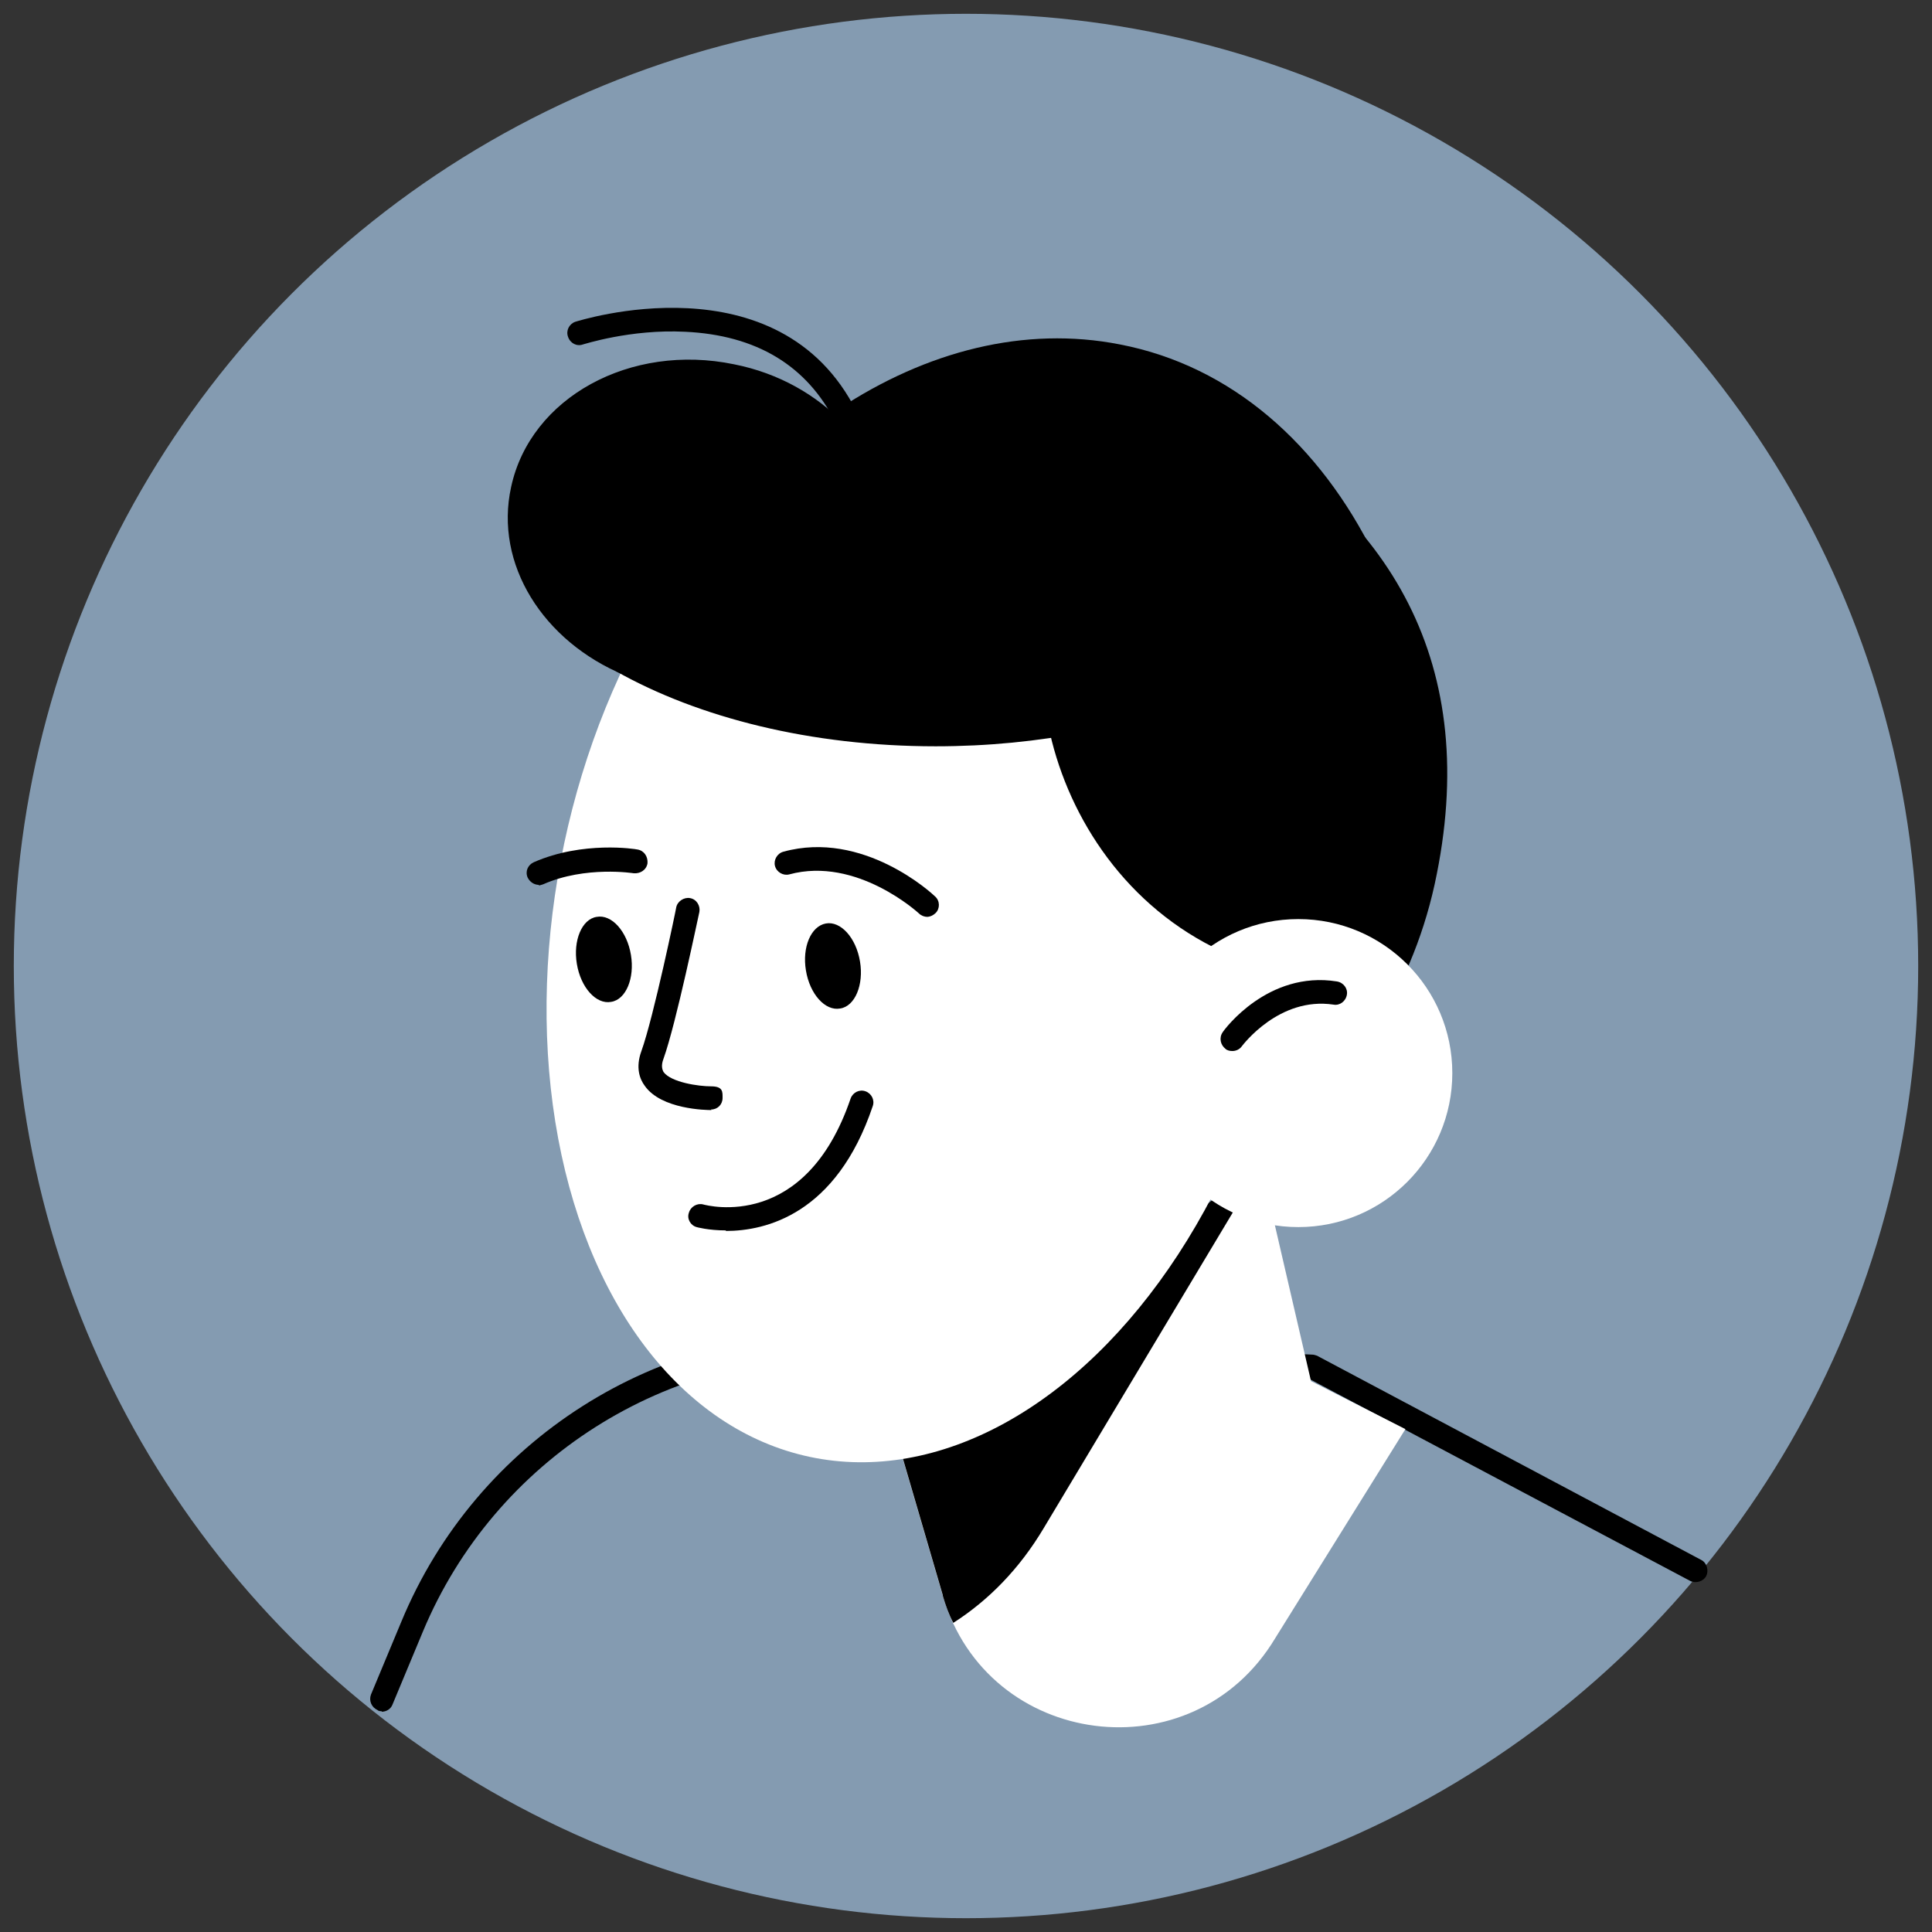
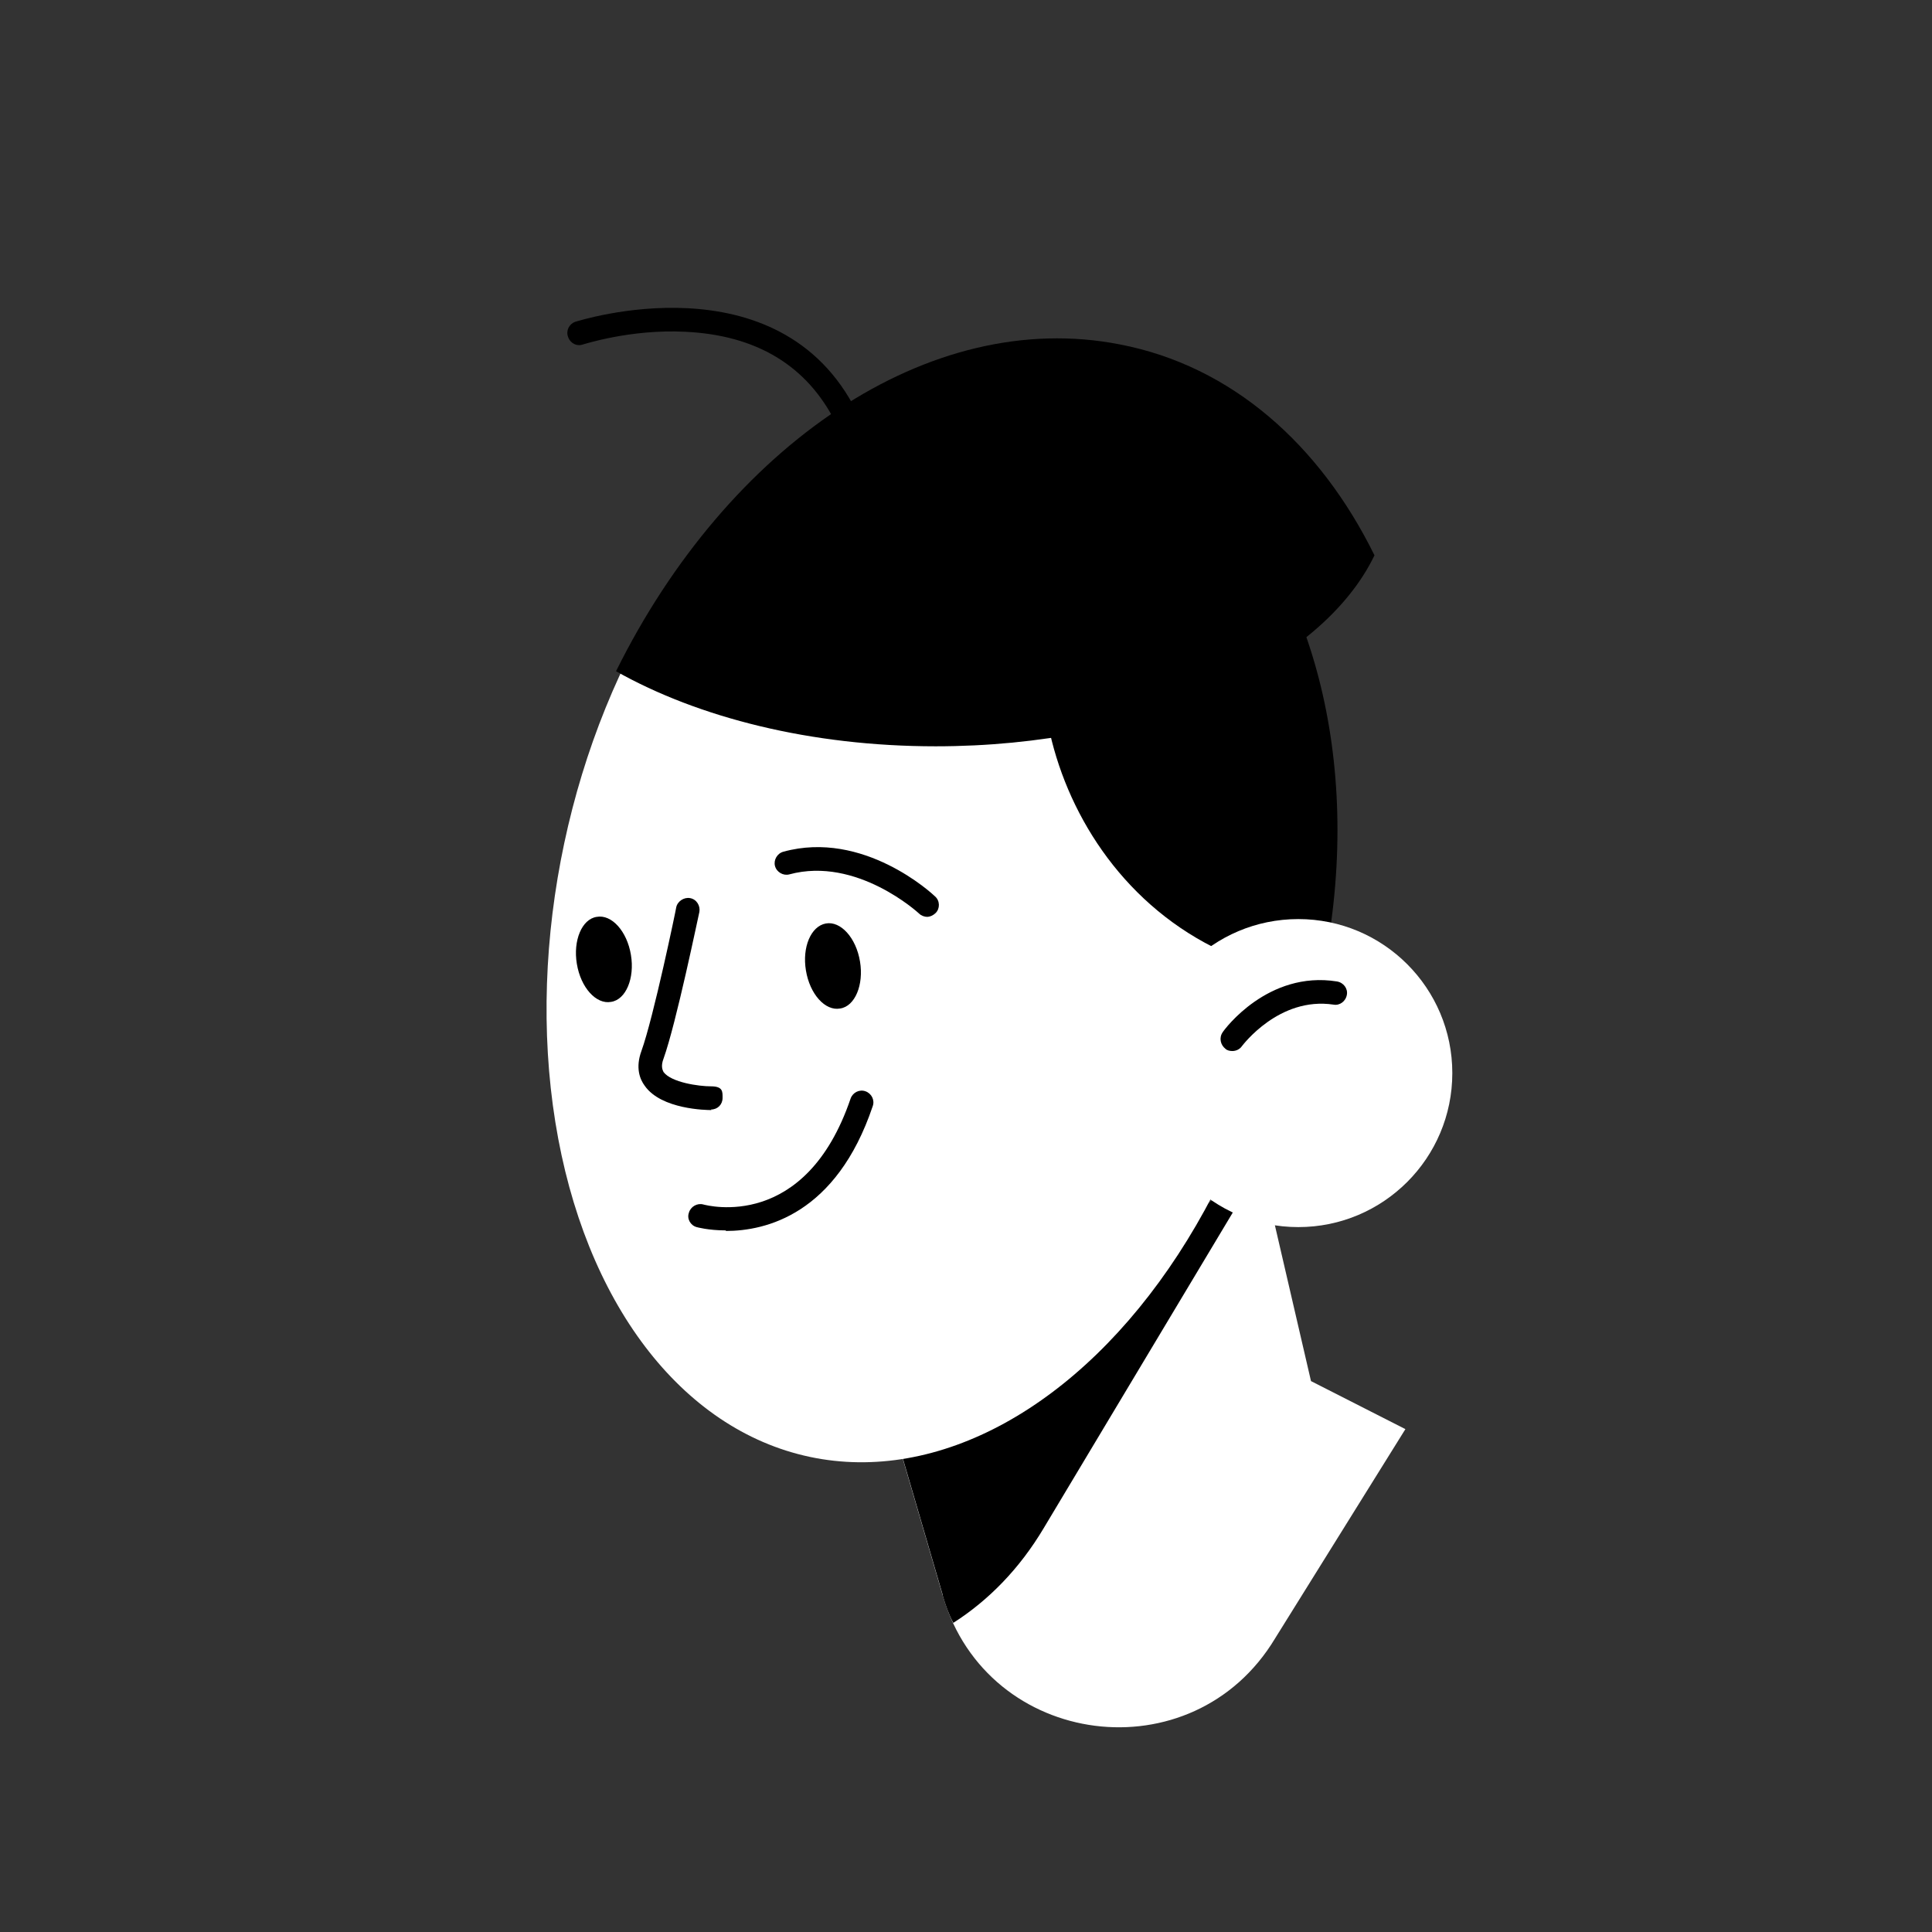
<svg xmlns="http://www.w3.org/2000/svg" id="Layer_1" version="1.1" viewBox="0 0 350 350">
  <rect x="0" y="0" width="350" height="350" fill="#333333" stroke="none" />
  <defs>
    <style>
      .st0 {
        fill: #fff;
      }

      .st1 {
        fill: #849bb1;
      }
    </style>
  </defs>
  <g id="_x3C_Layer_x3E_">
    <g>
-       <circle class="st1" cx="175" cy="175" r="172.5" />
-       <path d="M69.2,310c-.3,0-.6,0-.8-.2-1.1-.5-1.6-1.7-1.2-2.8l5.5-13.2c13.6-32.9,46.6-53.9,82.2-52.2l82.8,3.8c.3,0,.6.1.9.2l69.6,37c1,.5,1.4,1.9.9,2.9s-1.9,1.4-2.9.9l-69.2-36.7-82.3-3.7c-33.8-1.5-65.1,18.4-78.1,49.6l-5.5,13.2c-.3.8-1.1,1.3-2,1.3Z" />
      <path class="st0" d="M228.3,210.5l9.2,39.7,17.1,8.7-23.6,37.9c-14.9,24.8-52.1,20-60.2-7.7l-7.8-26.7,65.4-51.9Z" />
      <path d="M170.8,289.1c.5,1.7,1.1,3.4,1.9,4.9,6.4-4.1,12-9.8,16.4-17.2l37.2-62.1-1.9-1.1-61.4,48.7,7.8,26.7Z" />
-       <path d="M220.1,75.4c-26.2-14.4-61.4-8.8-67.2,1.4-4.9-5.2-11.8-9.2-19.9-10.8-18.8-3.9-36.9,6-40.4,22.2-3.1,14,5.8,28,20.5,34.1-4.5,9.4-8.2,19.8-10.6,30.9-9.7,44.3,61.6,62.8,75.2,65.6,36.6,7.6,73.4-18.6,82.2-58.6,8.7-40-8.1-67.3-39.8-84.7Z" />
      <ellipse class="st0" cx="167.4" cy="166.6" rx="99.5" ry="66.6" transform="translate(-30.4 295.7) rotate(-78)" />
      <path d="M219.6,86.7c-10.5,1.7-19.2,6-24.5,12.9-15.1,19.5-3,66.9,36.8,76.4,2.5.6,5.3,0,7.5,1.1,7.8-36.3-.6-70.3-19.8-90.4Z" />
      <path d="M111.6,121.6c14.9,8.4,35.3,13.6,57.9,13.6,37.9,0,69.9-14.6,79.5-34.6-9.9-20.1-25.9-34.3-46.1-38.2-34.6-6.8-71.1,18.4-91.3,59.2Z" />
      <circle class="st0" cx="235.2" cy="194.4" r="27.9" />
      <path d="M153.3,77.8c-.8,0-1.5-.4-1.9-1.2-5.2-10.4-14.4-15.9-27.3-16.5-9.9-.5-18.4,2.3-18.5,2.3-1.1.4-2.3-.2-2.7-1.4-.4-1.1.2-2.3,1.3-2.7.4-.1,36.9-11.9,51,16.3.5,1.1.1,2.3-.9,2.9-.3.2-.6.2-1,.2Z" />
      <path d="M104.5,174.6c.7,4.3,3.5,7.4,6.2,6.9,2.7-.4,4.3-4.3,3.6-8.5-.7-4.3-3.5-7.4-6.2-6.9-2.7.4-4.3,4.3-3.6,8.5Z" />
-       <path d="M97.6,160.3c-.8,0-1.6-.5-2-1.3-.5-1.1,0-2.3,1.1-2.8,8.9-3.9,18.4-2.4,18.8-2.3,1.2.2,1.9,1.3,1.8,2.5-.2,1.2-1.3,1.9-2.5,1.8,0,0-8.7-1.4-16.4,2-.3.1-.6.2-.8.2Z" />
      <path d="M146,175.8c.7,4.3,3.5,7.4,6.2,6.9,2.7-.4,4.3-4.3,3.6-8.5-.7-4.3-3.5-7.4-6.2-6.9-2.7.5-4.3,4.3-3.6,8.5Z" />
      <path d="M168,166.1c-.5,0-1.1-.2-1.5-.6-.1-.1-11.3-10.4-23.5-7.1-1.1.3-2.3-.4-2.6-1.5s.4-2.3,1.5-2.6c14.5-4,27,7.6,27.5,8.1.9.8.9,2.2.1,3-.4.4-1,.7-1.6.7Z" />
      <path d="M128.9,201.1c-.9,0-9.1-.1-12.1-4.4-.9-1.2-1.7-3.3-.6-6.3,2.2-6.1,6.3-25.8,6.3-26,.2-1.1,1.4-1.9,2.5-1.7,1.2.2,1.9,1.4,1.7,2.5-.2.8-4.2,20.2-6.5,26.6-.5,1.3-.2,2,0,2.4,1.4,1.9,6.4,2.6,8.6,2.6s2.1,1,2.1,2.1c0,1.2-.9,2.1-2.1,2.1Z" />
      <path d="M131.5,222.9c-3.2,0-5.3-.6-5.3-.6-1.1-.3-1.8-1.5-1.4-2.6.3-1.1,1.5-1.8,2.6-1.5.8.2,18.5,4.9,26.7-19.2.4-1.1,1.6-1.7,2.7-1.3,1.1.4,1.7,1.6,1.3,2.7-6.6,19.6-19.4,22.6-26.6,22.6Z" />
      <path d="M223.2,190.4c-.4,0-.9-.1-1.2-.4-.9-.7-1.2-2-.5-3,.3-.5,8.2-11.2,20.7-9.2,1.2.2,2,1.3,1.8,2.4-.2,1.2-1.3,2-2.4,1.8-9.9-1.5-16.5,7.4-16.6,7.5-.4.6-1.1.9-1.7.9Z" />
    </g>
  </g>
</svg>